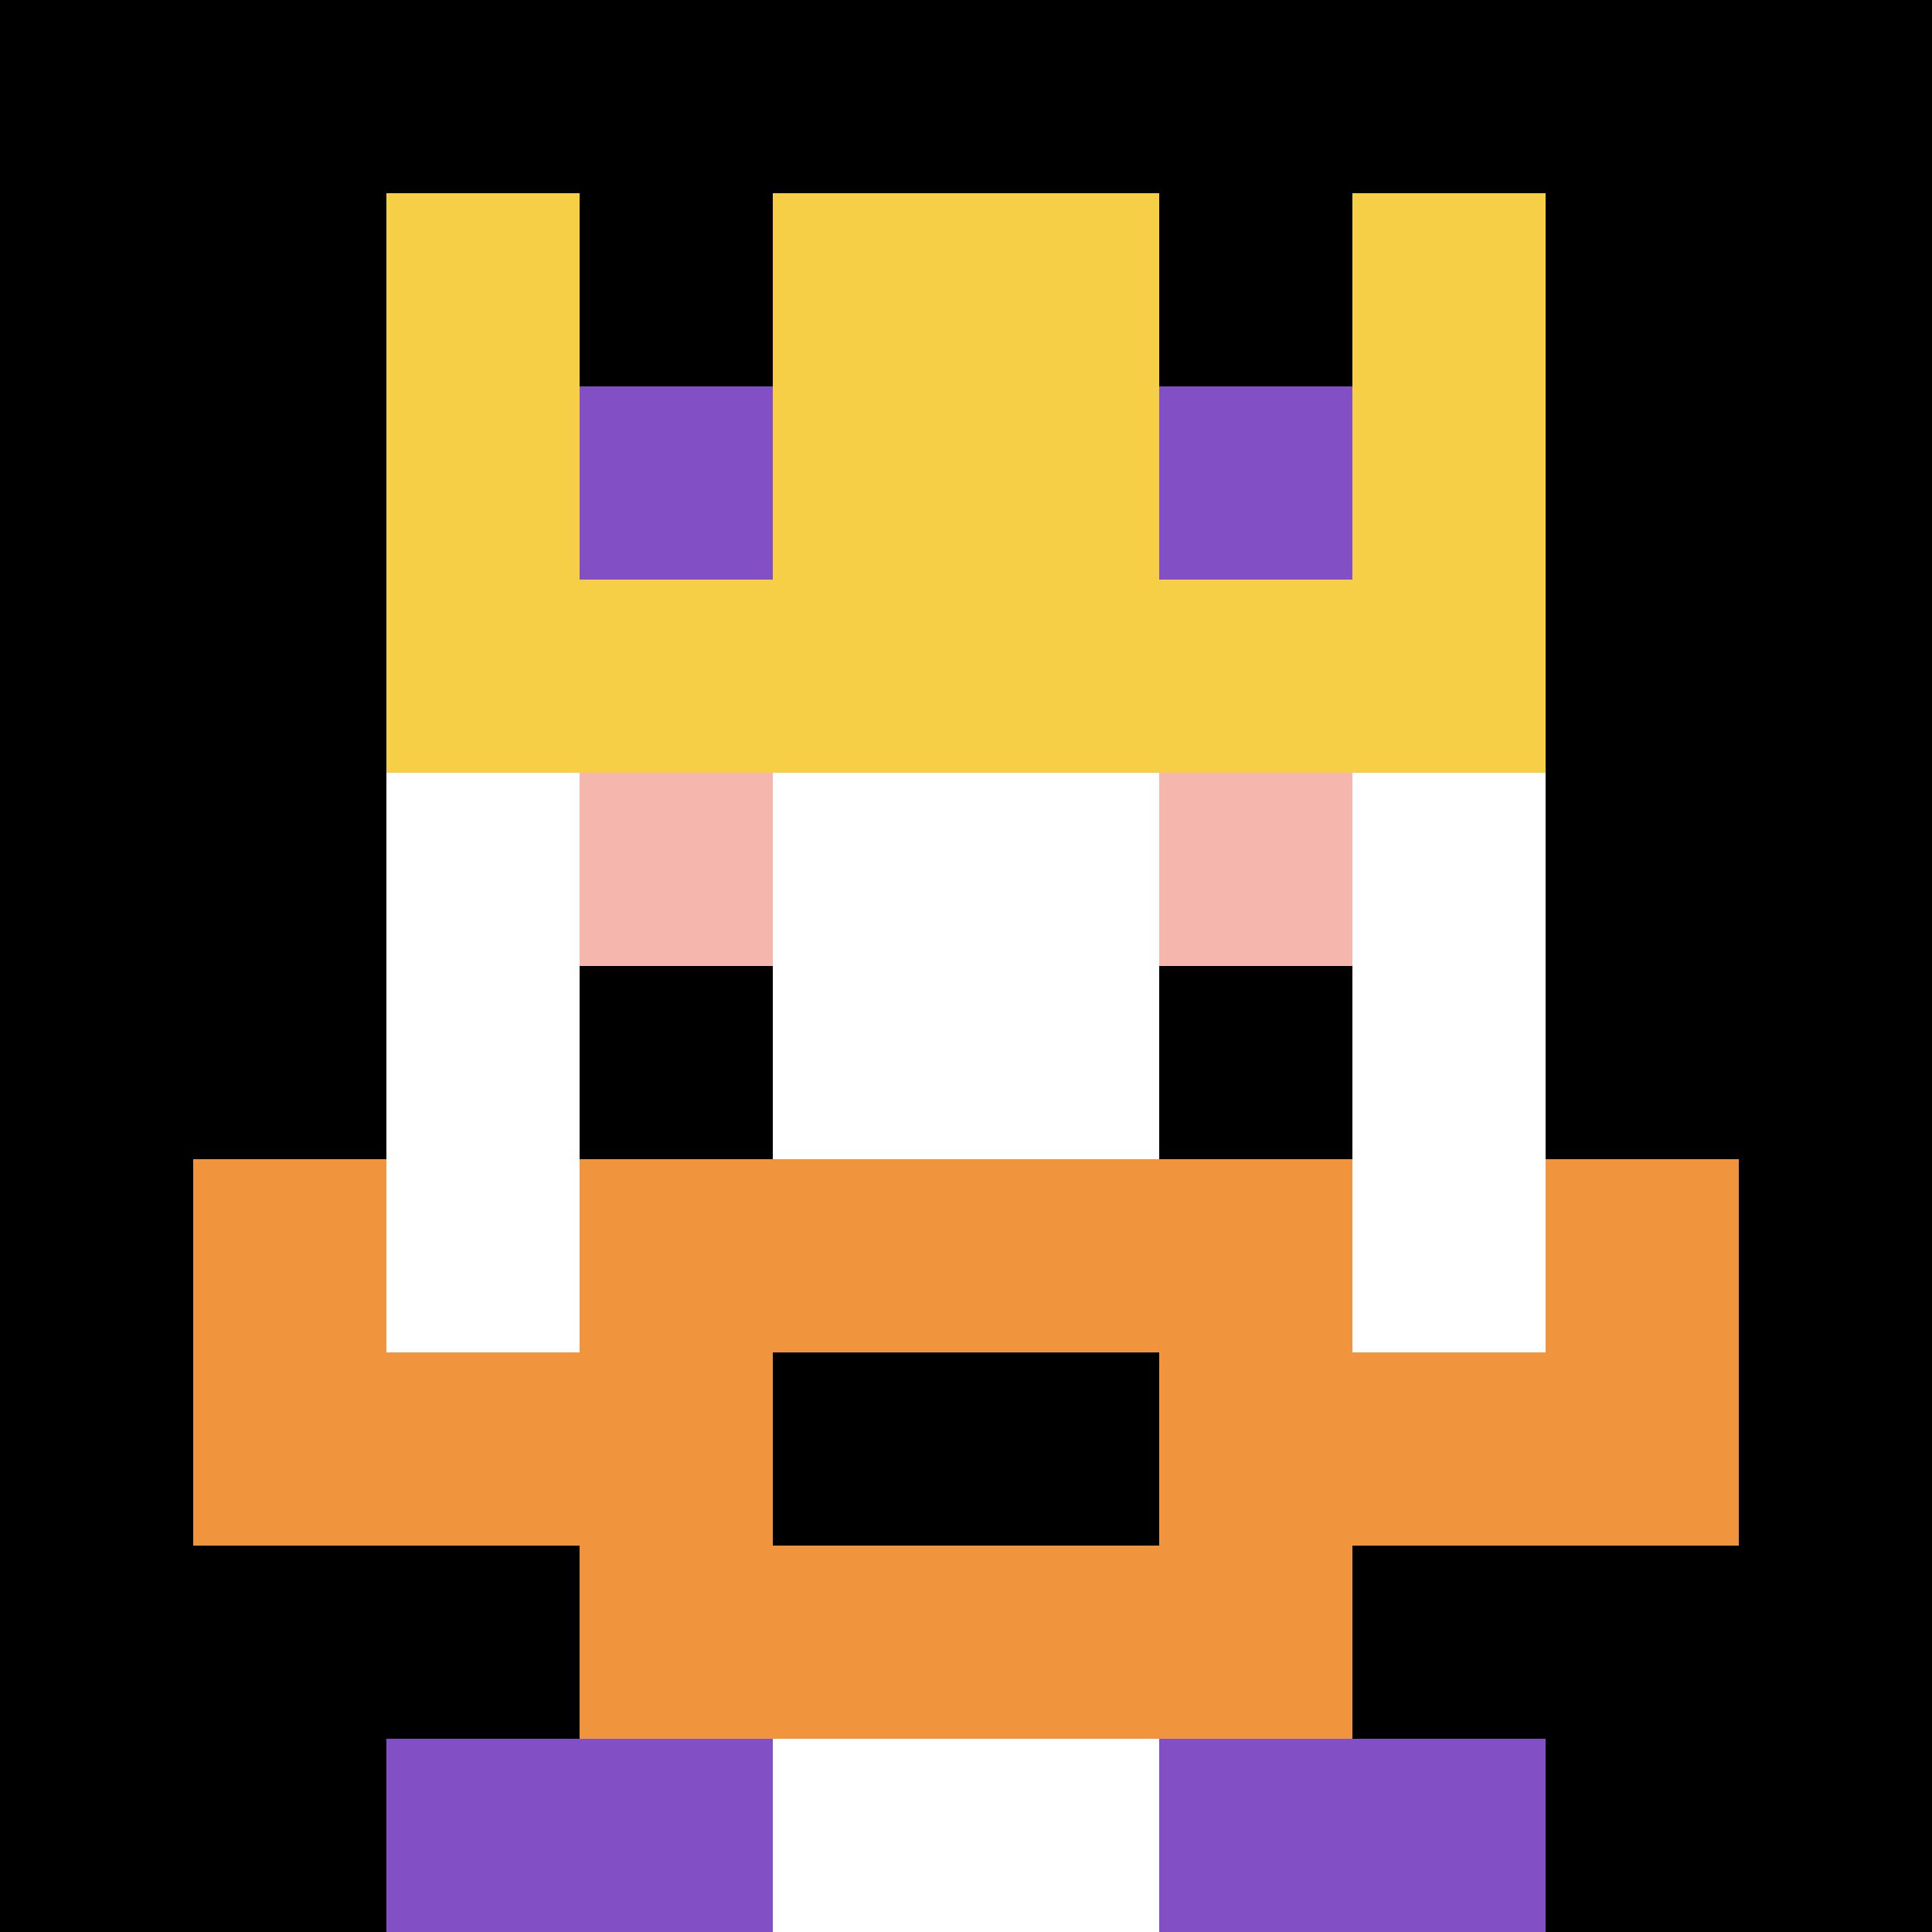
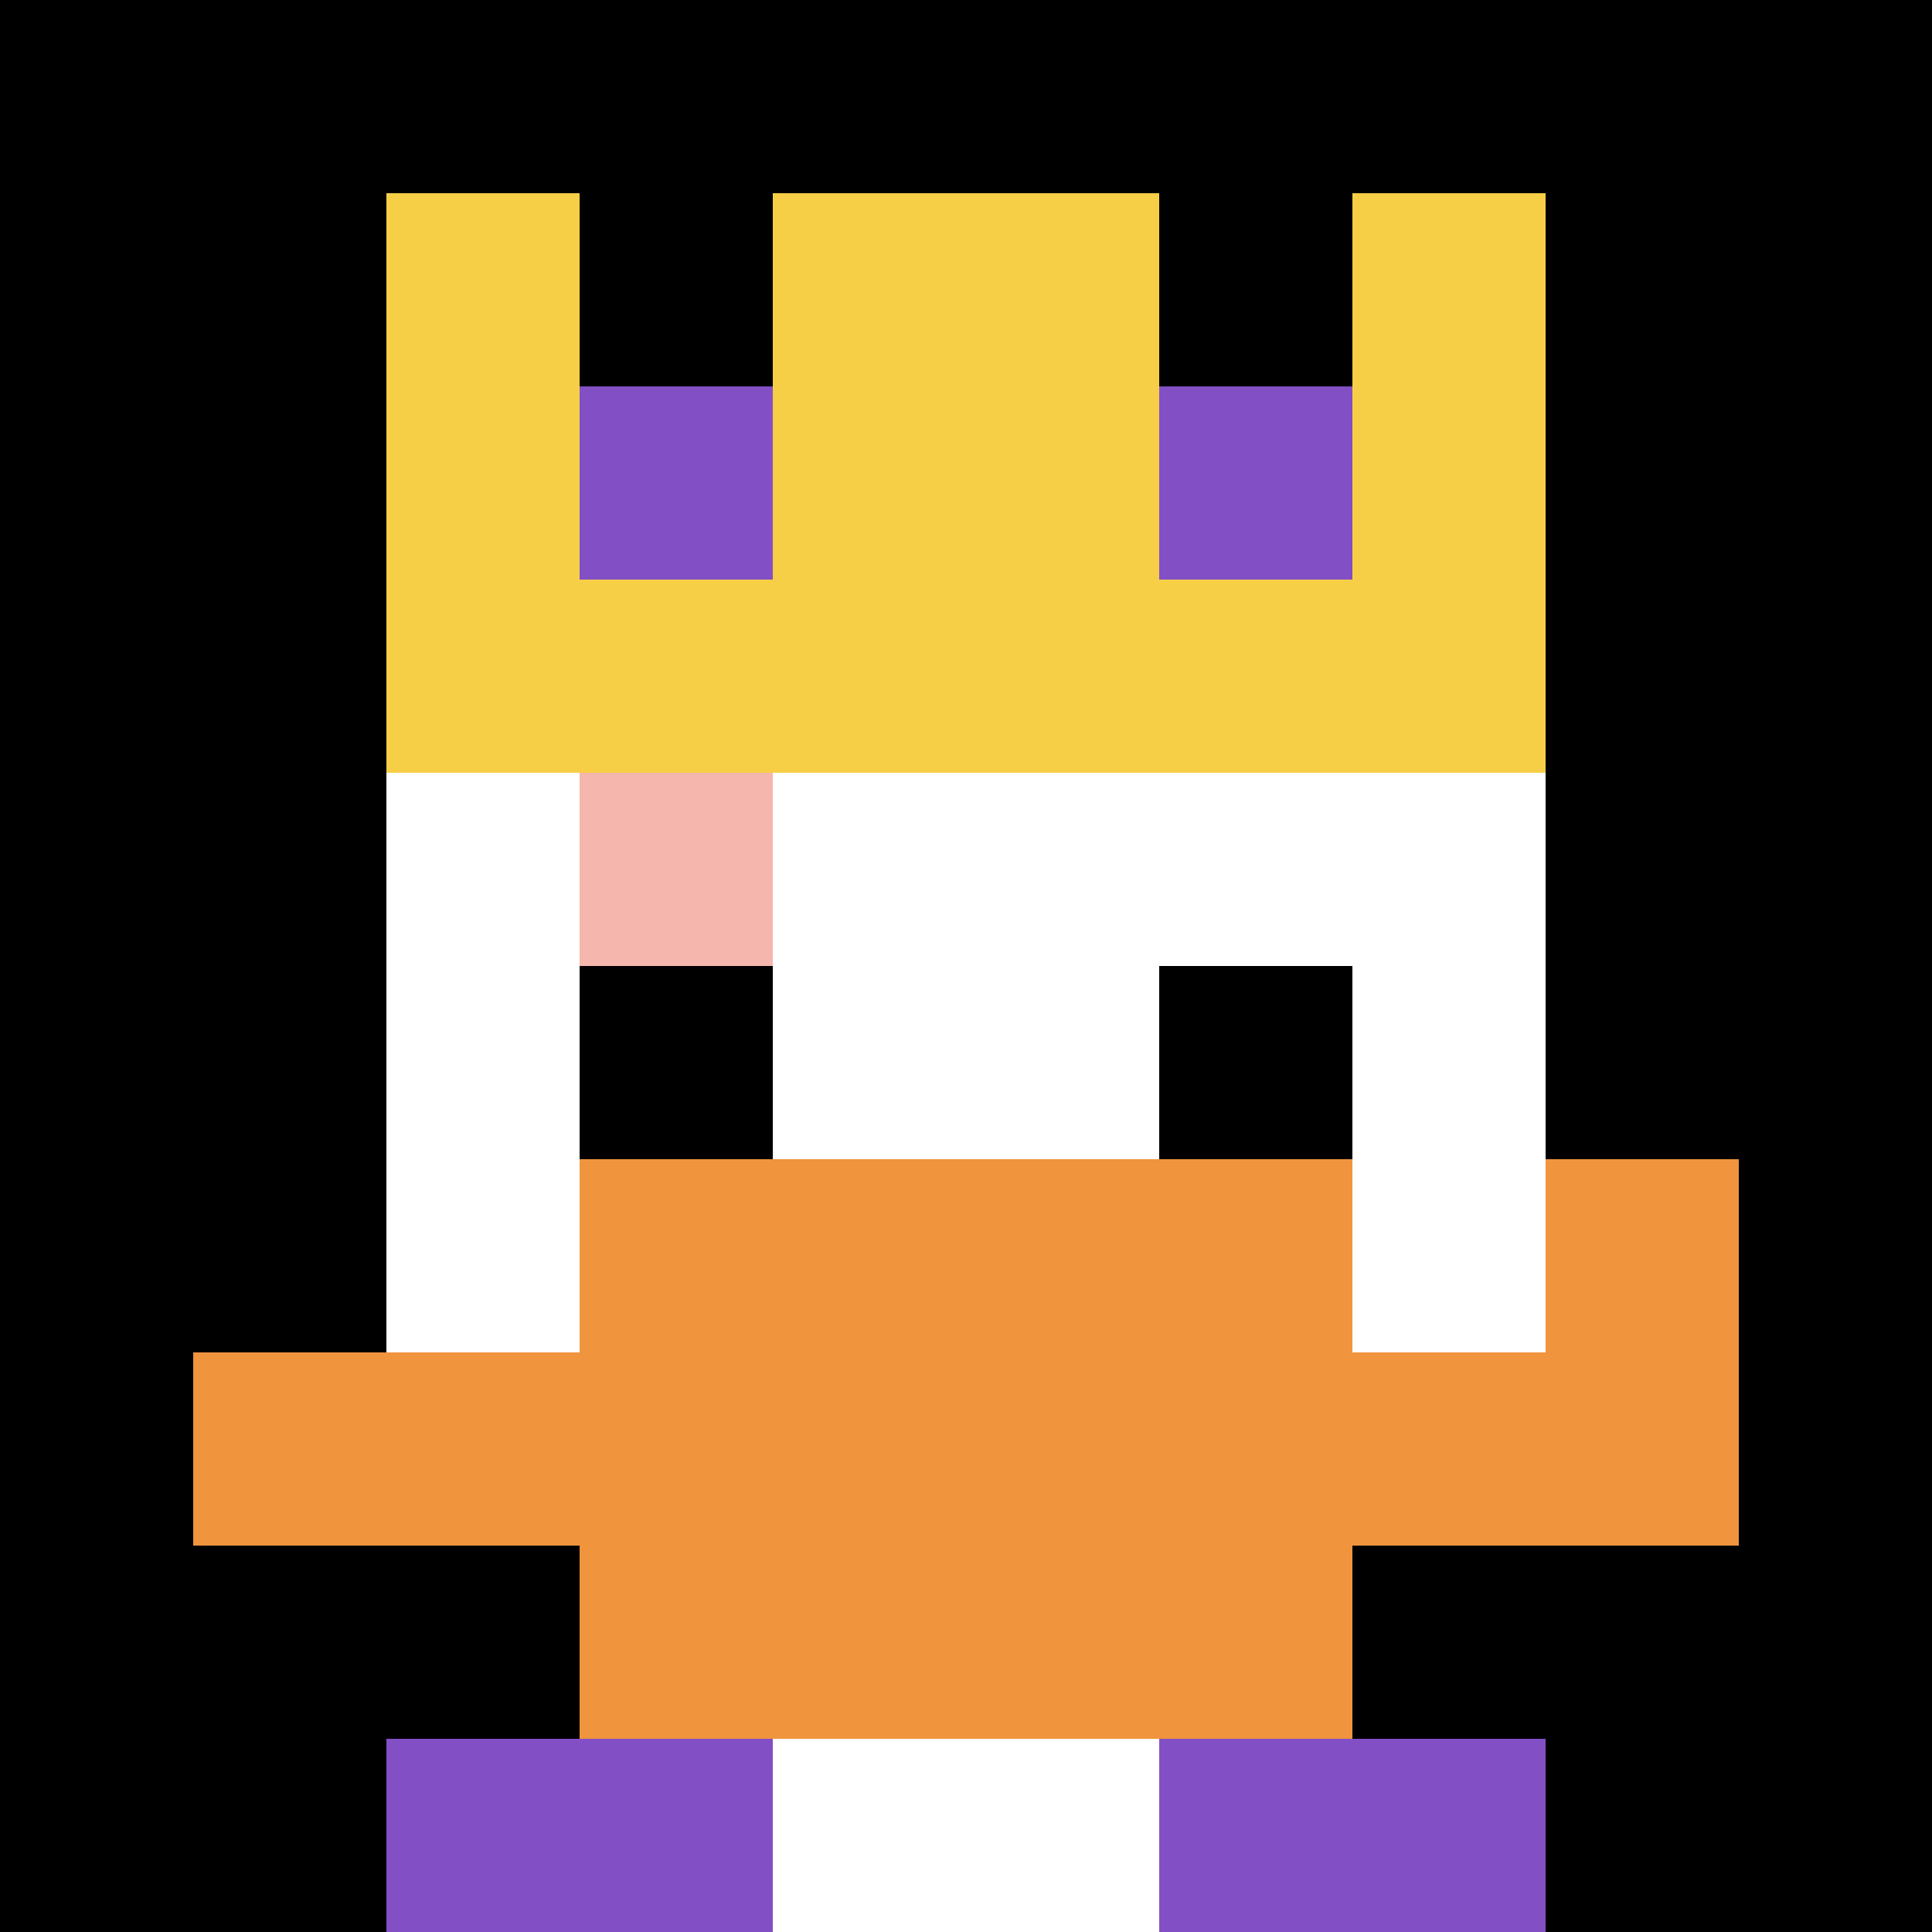
<svg xmlns="http://www.w3.org/2000/svg" version="1.1" width="931" height="931">
  <title>'goose-pfp-188950' by Dmitri Cherniak</title>
  <desc>seed=188950
backgroundColor=#ffffff
padding=0
innerPadding=0
timeout=100
dimension=1
border=false
Save=function(){return n.handleSave()}
frame=292

Rendered at Wed Oct 04 2023 04:37:21 GMT+0300 (Moscow Standard Time)
Generated in 1ms
</desc>
  <defs />
-   <rect width="100%" height="100%" fill="#ffffff" />
  <g>
    <g id="0-0">
      <rect x="0" y="0" height="931" width="931" fill="#000000" />
      <g>
        <rect id="0-0-3-2-4-7" x="279.3" y="186.2" width="372.4" height="651.7" fill="#ffffff" />
        <rect id="0-0-2-3-6-5" x="186.2" y="279.3" width="558.6" height="465.5" fill="#ffffff" />
        <rect id="0-0-4-8-2-2" x="372.4" y="744.8" width="186.2" height="186.2" fill="#ffffff" />
        <rect id="0-0-1-7-8-1" x="93.1" y="651.7" width="744.8" height="93.1" fill="#F0943E" />
        <rect id="0-0-3-6-4-3" x="279.3" y="558.6" width="372.4" height="279.3" fill="#F0943E" />
-         <rect id="0-0-4-7-2-1" x="372.4" y="651.7" width="186.2" height="93.1" fill="#000000" />
-         <rect id="0-0-1-6-1-2" x="93.1" y="558.6" width="93.1" height="186.2" fill="#F0943E" />
        <rect id="0-0-8-6-1-2" x="744.8" y="558.6" width="93.1" height="186.2" fill="#F0943E" />
        <rect id="0-0-3-4-1-1" x="279.3" y="372.4" width="93.1" height="93.1" fill="#F4B6AD" />
-         <rect id="0-0-6-4-1-1" x="558.6" y="372.4" width="93.1" height="93.1" fill="#F4B6AD" />
        <rect id="0-0-3-5-1-1" x="279.3" y="465.5" width="93.1" height="93.1" fill="#000000" />
        <rect id="0-0-6-5-1-1" x="558.6" y="465.5" width="93.1" height="93.1" fill="#000000" />
        <rect id="0-0-2-1-1-2" x="186.2" y="93.1" width="93.1" height="186.2" fill="#F7CF46" />
        <rect id="0-0-4-1-2-2" x="372.4" y="93.1" width="186.2" height="186.2" fill="#F7CF46" />
        <rect id="0-0-7-1-1-2" x="651.7" y="93.1" width="93.1" height="186.2" fill="#F7CF46" />
        <rect id="0-0-2-2-6-2" x="186.2" y="186.2" width="558.6" height="186.2" fill="#F7CF46" />
        <rect id="0-0-3-2-1-1" x="279.3" y="186.2" width="93.1" height="93.1" fill="#834FC4" />
        <rect id="0-0-6-2-1-1" x="558.6" y="186.2" width="93.1" height="93.1" fill="#834FC4" />
        <rect id="0-0-2-9-2-1" x="186.2" y="837.9" width="186.2" height="93.1" fill="#834FC4" />
        <rect id="0-0-6-9-2-1" x="558.6" y="837.9" width="186.2" height="93.1" fill="#834FC4" />
      </g>
-       <rect x="0" y="0" stroke="white" stroke-width="0" height="931" width="931" fill="none" />
    </g>
  </g>
</svg>